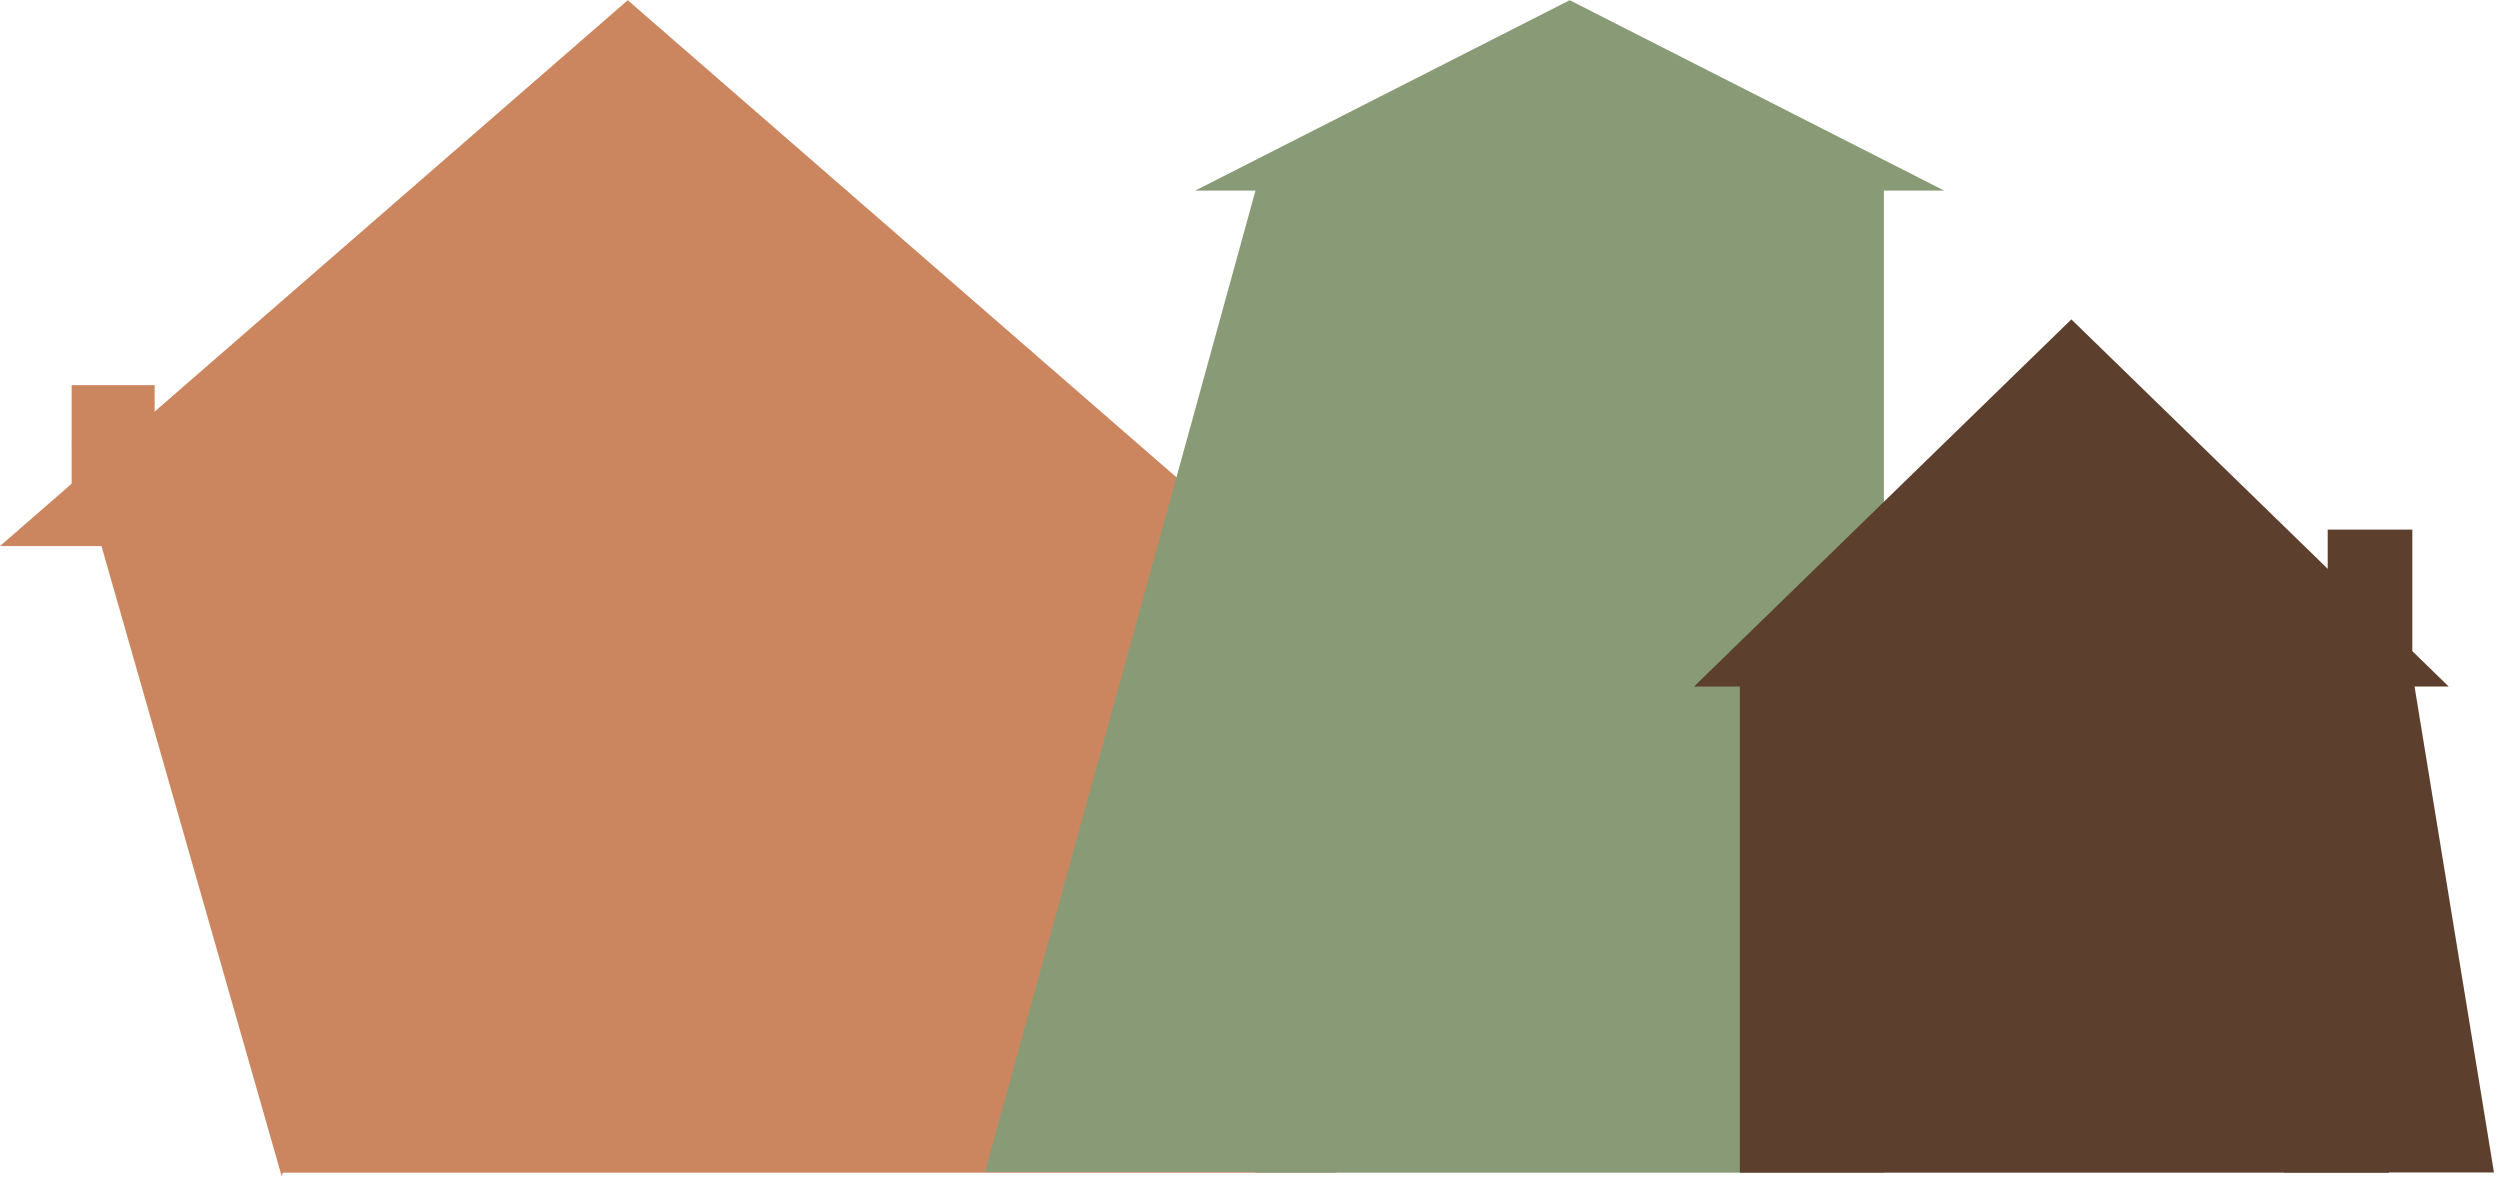
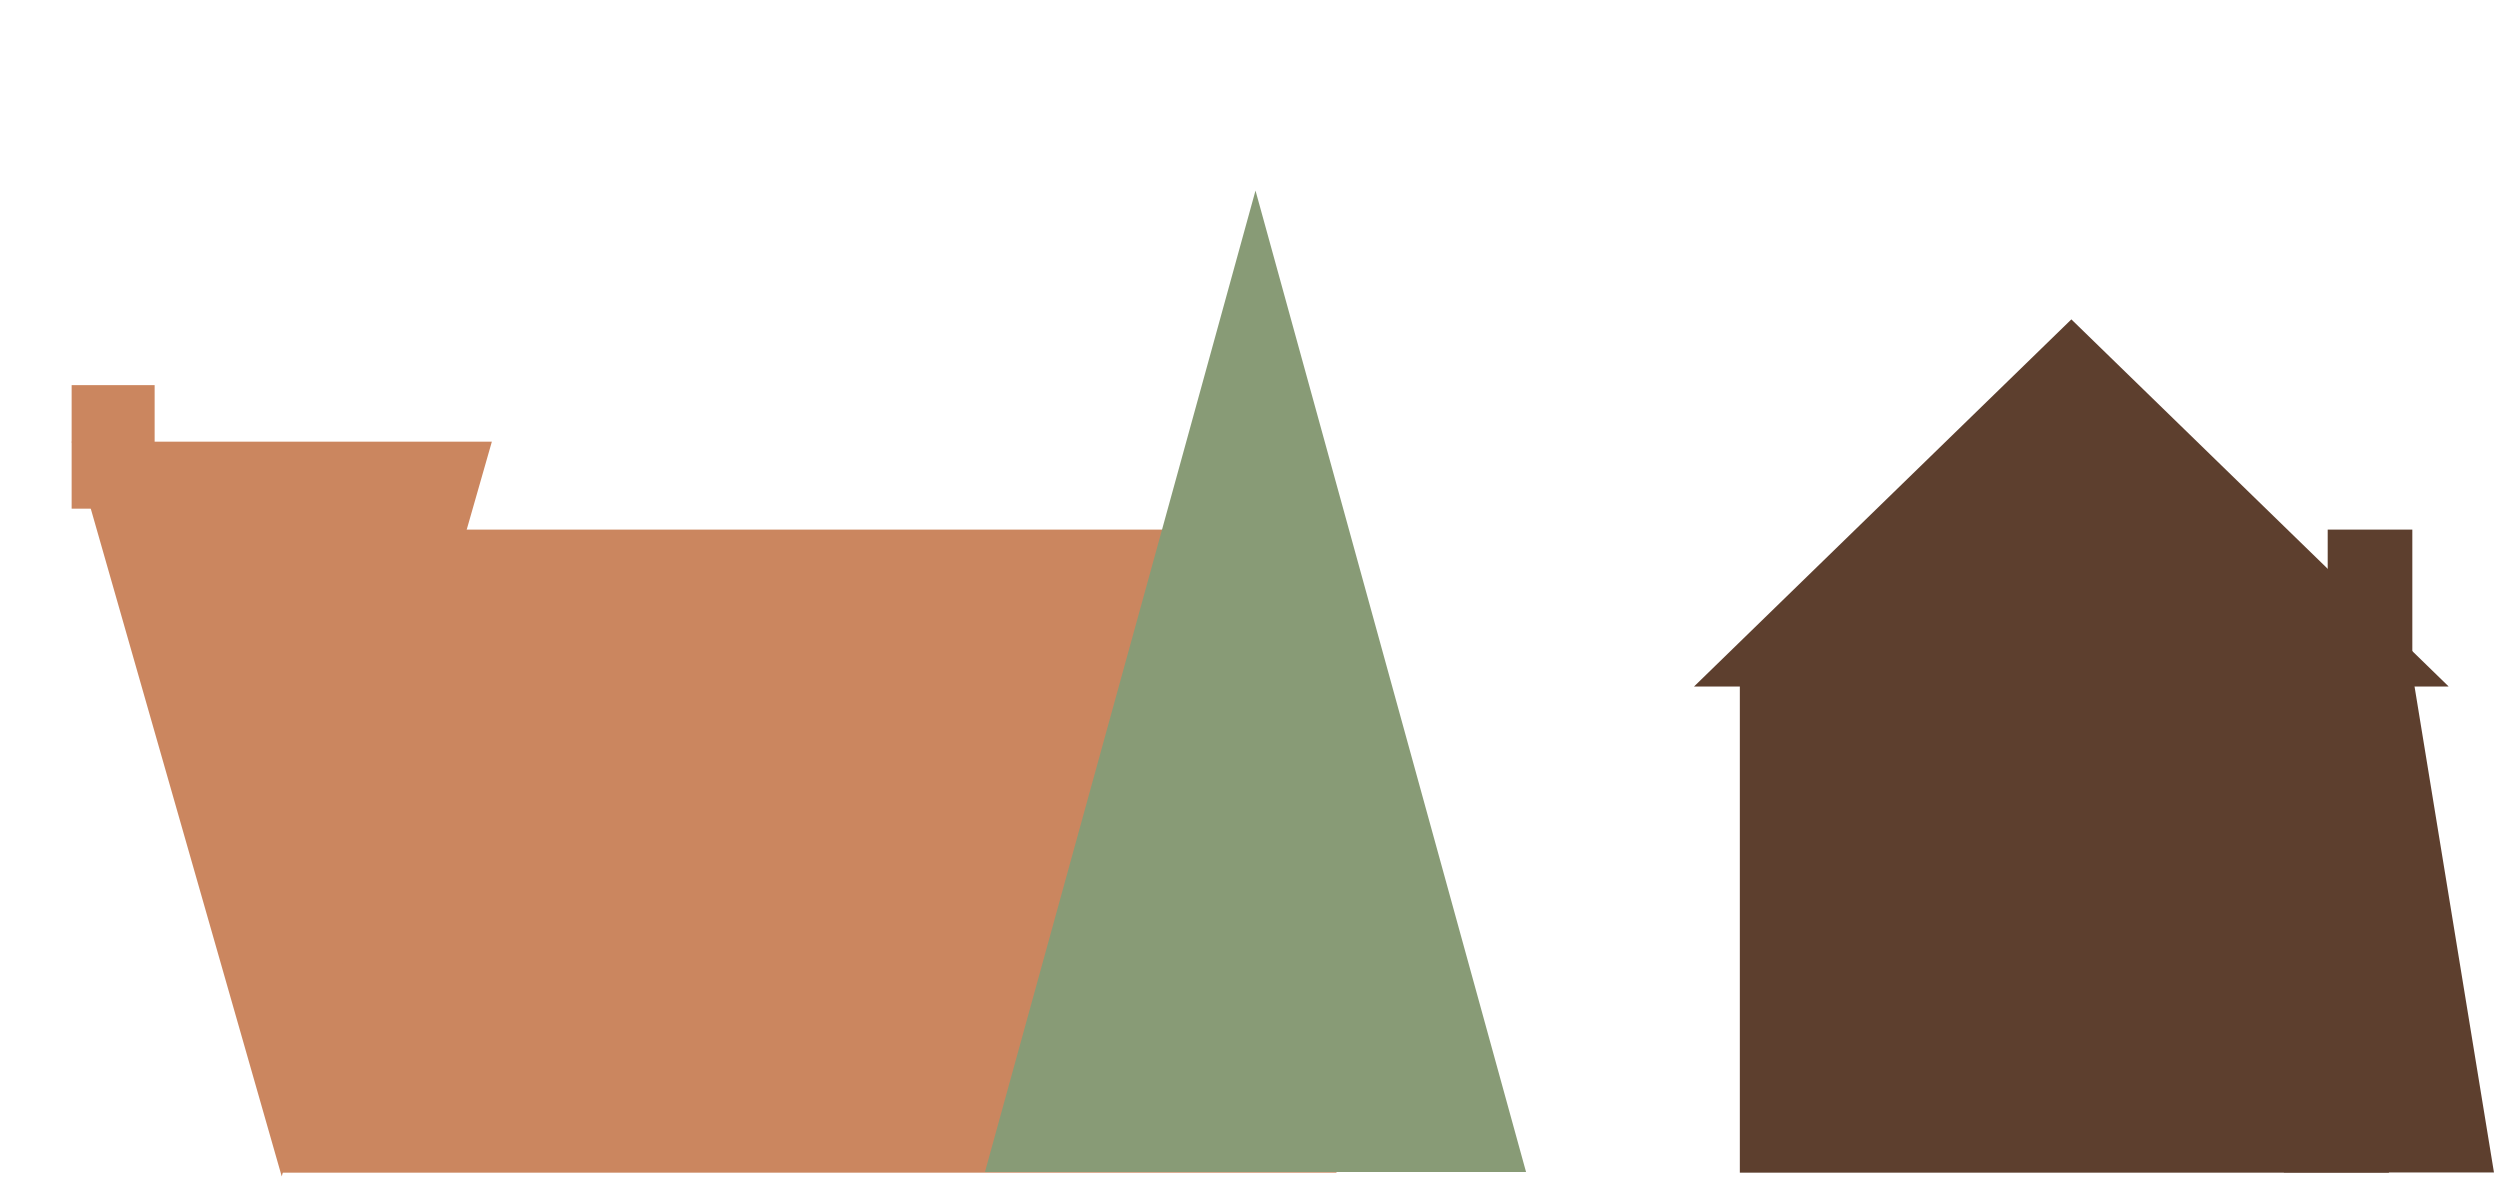
<svg xmlns="http://www.w3.org/2000/svg" data-bbox="0 0.05 591.824 279.11" height="373" viewBox="0 0 593.25 279.75" width="791" data-type="color">
  <g>
    <defs>
      <clipPath id="5cb45828-448e-4889-8522-433201026a12">
        <path d="M552.363 125.68h20.082v29.433h-20.082Zm0 0" />
      </clipPath>
      <clipPath id="8eb8a03c-833d-472f-8d3d-299755b69d37">
        <path d="M283.637.05H461.5v45.173H283.637Zm0 0" />
      </clipPath>
      <clipPath id="32b0143e-ed5c-4b81-afcc-5453d2793c38">
-         <path d="m372.492.05 88.852 45.173H283.637Zm0 0" />
-       </clipPath>
+         </clipPath>
      <clipPath id="ddd78150-155e-435b-8c00-653945395147">
        <path d="M66.863 125.68h250.285v152.59H66.863Zm0 0" />
      </clipPath>
      <clipPath id="9fb99878-27a8-4b6a-ba1e-d0318c3662f4">
-         <path d="M0 .05h298v129.528H0Zm0 0" />
-       </clipPath>
+         </clipPath>
      <clipPath id="0f185870-11e2-4cfc-a388-6aa7fdc39d85">
        <path d="M148.965.05 297.93 129.579H0Zm0 0" />
      </clipPath>
      <clipPath id="a6bbd692-dca2-4159-a67d-832f2a0097d2">
        <path d="M297.93 41.324h149.12V278.27H297.93Zm0 0" />
      </clipPath>
      <clipPath id="61a40628-4a3a-4d87-8882-6a06baa69fb6">
        <path d="M412.863 159.016h154.024V278.27H412.863Zm0 0" />
      </clipPath>
      <clipPath id="139ff3b1-7bd8-4e4b-9902-fcfda42ed658">
        <path d="M401.988 75.79h179.36v87.124h-179.36Zm0 0" />
      </clipPath>
      <clipPath id="91164ad6-5377-42b0-9782-42e14fffb095">
        <path d="m491.535 75.79 89.543 87.124h-179.09Zm0 0" />
      </clipPath>
      <clipPath id="808a1e31-59ab-455d-9ea4-33fd3acd3ccd">
        <path d="M541.95 125.68h49.874v152.738H541.95Zm0 0" />
      </clipPath>
      <clipPath id="963b62a5-7b8f-425c-a5e1-ebca6c9ac0af">
        <path d="m566.887 125.68 24.937 152.59H541.95Zm0 0" />
      </clipPath>
      <clipPath id="8639adc4-0c81-4a03-bb8b-336150fdf051">
        <path d="M233.684 45.223h128.492v233.394H233.684Zm0 0" />
      </clipPath>
      <clipPath id="dbec21ab-2f79-41e8-9ed3-082c130bf82c">
        <path d="m297.93 45.223 64.246 233.047H233.684Zm0 0" />
      </clipPath>
      <clipPath id="e82013f2-4428-4d9c-bf50-8bb089b46aa2">
        <path d="M16.992 104.637h99.727V279.16H16.992Zm0 0" />
      </clipPath>
      <clipPath id="18998ec5-1a48-4e52-9a13-6480dac254e5">
        <path d="M66.855 279.16 16.992 104.805h99.727Zm0 0" />
      </clipPath>
      <clipPath id="43e305a6-b85d-467d-90d3-1aee96ea5c59">
        <path d="M17 91.39h19.695v29.325H17Zm0 0" />
      </clipPath>
    </defs>
    <g clip-path="url(#5cb45828-448e-4889-8522-433201026a12)">
      <path d="M552.363 125.68h20.082v29.414h-20.082Zm0 0" fill="#5d3f2e" data-color="1" />
    </g>
    <g clip-path="url(#8eb8a03c-833d-472f-8d3d-299755b69d37)">
      <g clip-path="url(#32b0143e-ed5c-4b81-afcc-5453d2793c38)">
        <path d="M283.637.05h177.687v45.173H283.637Zm0 0" fill="#889b76" data-color="2" />
      </g>
    </g>
    <g clip-path="url(#ddd78150-155e-435b-8c00-653945395147)">
      <path d="M66.863 125.68h250.344v152.59H66.863Zm0 0" fill="#cb865f" data-color="3" />
    </g>
    <g clip-path="url(#9fb99878-27a8-4b6a-ba1e-d0318c3662f4)">
      <g clip-path="url(#0f185870-11e2-4cfc-a388-6aa7fdc39d85)">
        <path d="M0 .05h298.016v129.528H0Zm0 0" fill="#cb865f" data-color="3" />
      </g>
    </g>
    <g clip-path="url(#a6bbd692-dca2-4159-a67d-832f2a0097d2)">
-       <path d="M297.93 41.324h149.12v237.078H297.93Zm0 0" fill="#889b76" data-color="2" />
-     </g>
+       </g>
    <g clip-path="url(#61a40628-4a3a-4d87-8882-6a06baa69fb6)">
      <path d="M412.863 159.016H567.06V278.27H412.863Zm0 0" fill="#5d3f2e" data-color="1" />
    </g>
    <g clip-path="url(#139ff3b1-7bd8-4e4b-9902-fcfda42ed658)">
      <g clip-path="url(#91164ad6-5377-42b0-9782-42e14fffb095)">
        <path d="M401.988 75.79h179.02v87.124h-179.02Zm0 0" fill="#5d3f2e" data-color="1" />
      </g>
    </g>
    <g clip-path="url(#808a1e31-59ab-455d-9ea4-33fd3acd3ccd)">
      <g clip-path="url(#963b62a5-7b8f-425c-a5e1-ebca6c9ac0af)">
        <path d="M541.95 125.68h49.874v152.543H541.95Zm0 0" fill="#5d3f2e" data-color="1" />
      </g>
    </g>
    <g clip-path="url(#8639adc4-0c81-4a03-bb8b-336150fdf051)">
      <g clip-path="url(#dbec21ab-2f79-41e8-9ed3-082c130bf82c)">
        <path d="M233.684 45.223h128.492v232.89H233.684Zm0 0" fill="#889b76" data-color="2" />
      </g>
    </g>
    <g clip-path="url(#e82013f2-4428-4d9c-bf50-8bb089b46aa2)">
      <g clip-path="url(#18998ec5-1a48-4e52-9a13-6480dac254e5)">
        <path d="M116.719 279.16H16.992V104.637h99.727Zm0 0" fill="#cb865f" data-color="3" />
      </g>
    </g>
    <g clip-path="url(#43e305a6-b85d-467d-90d3-1aee96ea5c59)">
      <path d="M17 91.39h19.695v29.313H17Zm0 0" fill="#cb865f" data-color="3" />
    </g>
  </g>
</svg>